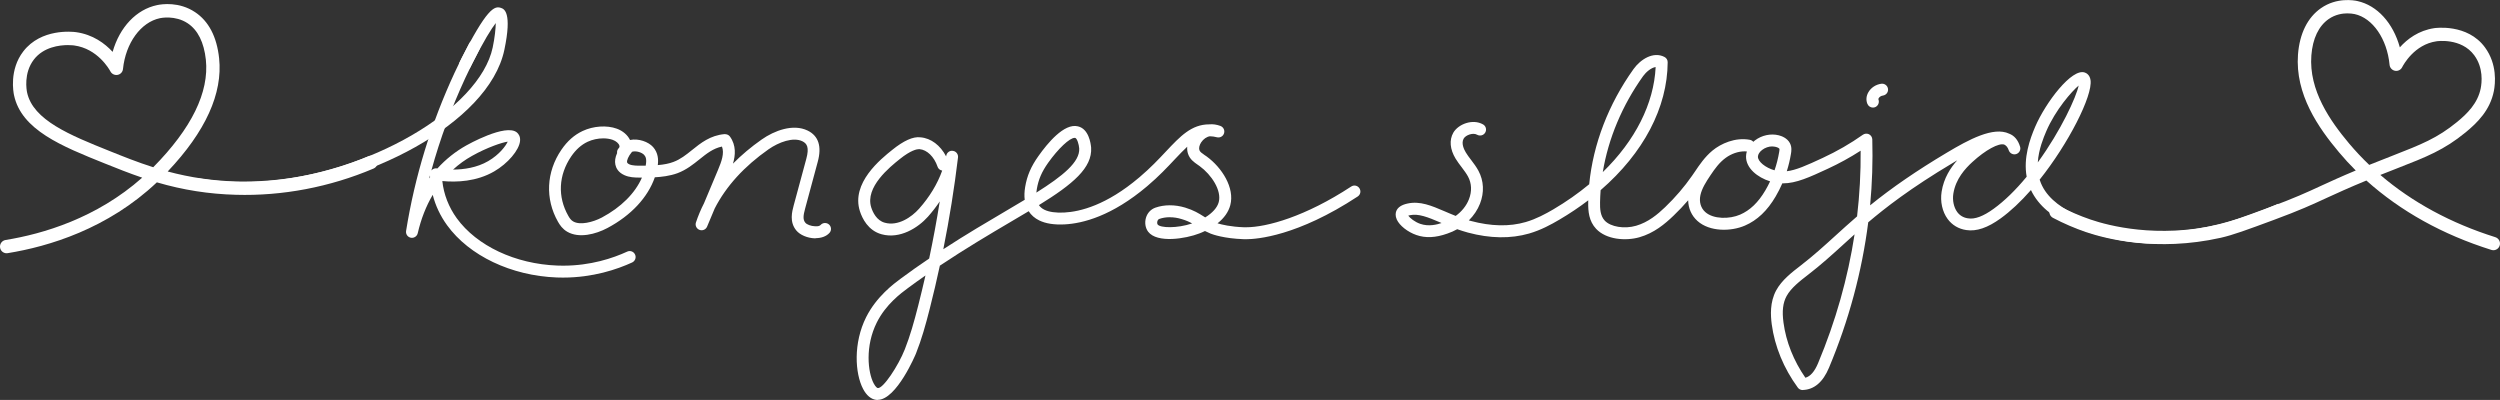
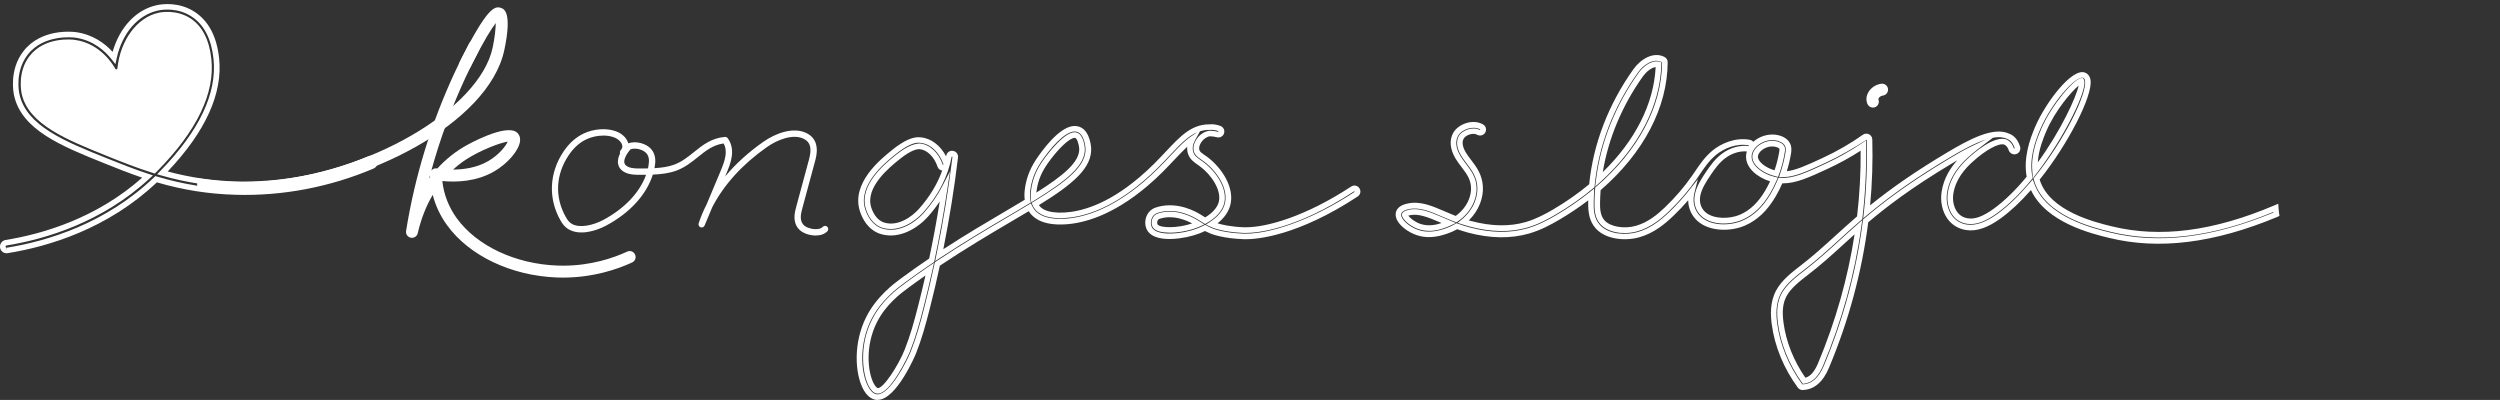
<svg xmlns="http://www.w3.org/2000/svg" id="Layer_1" data-name="Layer 1" viewBox="0 0 658.79 105.39">
  <rect x="0" y="0" width="658.79" height="105.39" fill="#333333" stroke="none" />
  <defs>
    <style>
      .cls-1 {
        fill: #fff;
      }
    </style>
  </defs>
  <g>
    <g>
      <path class="cls-1" d="M148.36,72.41c-.52,0-1.06,0-1.6-.03-11.78-.44-22.65-5.6-28.35-13.46-2.09-2.88-3.46-6.12-4.05-9.51-2.27,3.39-3.96,7.38-5,11.88-.1.44-.55.71-.97.63-.44-.09-.74-.51-.66-.95,2.28-14.24,6.55-28.2,12.71-41.47,1.22-2.61,2.5-5.2,3.82-7.7.22-.41.72-.56,1.13-.35.41.22.56.72.35,1.13-1.31,2.47-2.58,5.04-3.78,7.62-4.64,10.02-8.2,20.42-10.64,31.05.82-1.53,1.75-2.97,2.77-4.31-.02-.33-.03-.67-.04-1,0-.25.1-.48.29-.64.19-.16.43-.23.67-.2.16.02.34.05.52.07,2.2-2.48,4.77-4.56,7.68-6.2.1-.06,10.12-5.58,12.53-3.49.3.26.64.75.56,1.59-.21,2.16-3.1,5.5-6.44,7.45-4.68,2.72-10.09,2.78-13.64,2.42-.14.17-.29.35-.43.52.34,3.74,1.69,7.34,3.98,10.48,5.41,7.45,15.78,12.35,27.06,12.77,8.05.31,14.67-1.87,18.74-3.74.42-.2.91-.01,1.1.41.2.42.01.91-.41,1.11-3.97,1.83-10.2,3.93-17.91,3.93ZM117.62,45.37c3.1.18,7.59-.08,11.39-2.29,4.01-2.33,5.89-5.75,5.61-6.36-.77-.54-6.05,1.15-10.6,3.71-2.38,1.34-4.52,3-6.4,4.94Z" />
      <path class="cls-1" d="M148.36,73.15c-.53,0-1.07-.01-1.62-.03-12.01-.45-23.09-5.72-28.92-13.76-1.79-2.47-3.06-5.16-3.79-8.02-1.76,2.99-3.09,6.39-3.95,10.12-.18.8-.99,1.34-1.81,1.19-.85-.17-1.39-.95-1.26-1.79,2.29-14.31,6.58-28.34,12.77-41.67,1.21-2.61,2.5-5.21,3.84-7.73.38-.75,1.33-1.06,2.11-.66.78.41,1.07,1.37.66,2.13-1.32,2.51-2.59,5.06-3.76,7.58-3.65,7.88-6.66,16.08-8.96,24.42.06-.07.13-.14.2-.2.34-.29.83-.43,1.25-.36l.14.02c2.2-2.42,4.76-4.46,7.61-6.06.09-.05,10.45-5.92,13.37-3.4.43.38.92,1.07.8,2.23-.23,2.4-3.21,5.92-6.8,8-4.63,2.7-9.93,2.91-13.68,2.55.37,3.49,1.69,6.88,3.81,9.81,5.28,7.27,15.43,12.05,26.49,12.46.52.02,1.03.03,1.54.03,7.26,0,13.13-1.98,16.87-3.7.38-.18.81-.2,1.19-.06.4.14.71.44.89.83.37.77.02,1.71-.76,2.08-3.96,1.82-10.33,3.99-18.22,3.99ZM114.78,47.48l.31,1.81c.57,3.31,1.89,6.41,3.92,9.21,5.57,7.68,16.22,12.72,27.78,13.15,8.28.27,15.09-1.96,19.17-3.83v-.19c-4.23,1.92-10.92,4.18-19.16,3.82-11.5-.42-22.09-5.43-27.63-13.07-2.34-3.23-3.76-6.98-4.11-10.84l-.03-.3.87-1.07.39.04c3.56.36,8.74.28,13.2-2.32,3.43-2,5.91-5.17,6.08-6.87.04-.44-.06-.75-.31-.97-1.46-1.29-8.45,1.75-11.68,3.57-2.83,1.59-5.35,3.63-7.5,6.05l-.26.29-.78-.1h0s-.23.01-.23.01c-.03.4-.01.71,0,1.03v.26s-.15.24-.15.24c-.98,1.27-1.88,2.69-2.7,4.21l-2.57,4.77,1.2-5.28c2.45-10.69,6.04-21.18,10.69-31.19,1.18-2.54,2.46-5.12,3.79-7.65l-.17-.1c-1.32,2.5-2.6,5.08-3.8,7.67-6.13,13.21-10.38,27.1-12.65,41.28l.2.03c1.05-4.55,2.77-8.63,5.11-12.12l1.02-1.53ZM113.31,46.22c-.07.27-.14.53-.21.8.07-.1.15-.21.23-.31-.01-.17-.02-.33-.02-.49ZM119.21,46.15c-.57,0-1.12-.02-1.62-.05l-1.6-.09,1.11-1.15c1.94-2,4.15-3.71,6.57-5.07,3.31-1.85,9.93-4.64,11.39-3.67l.16.11.09.19c.54,1.21-1.89,4.96-5.92,7.3-3.33,1.93-7.15,2.43-10.18,2.43ZM133.78,37.33c-1.41.18-5.45,1.53-9.39,3.75-1.8,1-3.48,2.21-5,3.61,2.8-.02,6.27-.49,9.27-2.24,2.98-1.73,4.65-4.06,5.13-5.12Z" />
    </g>
    <g>
      <path class="cls-1" d="M214.94,62.06c-.06,0-.11,0-.17,0-1.77-.04-3.53-.77-4.38-1.81-1.61-1.94-.96-4.34-.53-5.92l3.32-12.28c.81-2.97.39-4.62-1.4-5.48-2.86-1.4-7,.3-9.66,2.17-6.48,4.54-11.38,9.95-14.42,15.85l-2.03,4.84c-.17.42-.64.62-1.06.46-.42-.16-.64-.62-.5-1.04.56-1.69,1.25-3.34,2.08-4.96l3.7-8.82c1.1-2.63,1.99-5.16.79-7.27-2.78.38-4.72,1.94-6.77,3.59-1.66,1.33-3.37,2.71-5.61,3.55-1.96.73-4.14.98-6.27,1.07-1.67,5.29-6.05,10.1-12.29,13.43-2.93,1.56-7.07,2.64-9.89.99-1.08-.63-1.7-1.54-2.16-2.36-3.29-5.78-2.97-12.59.86-18.21,1.49-2.18,3.22-3.71,5.29-4.69,2.67-1.25,5.98-1.48,8.45-.58,1.67.6,2.91,1.82,3.27,3.19,2.09-.78,4.8.11,5.99,1.45,1.38,1.56,1.21,3.48.97,4.8-.02.09-.04.19-.06.28,1.82-.1,3.65-.34,5.24-.94,1.99-.74,3.53-1.98,5.15-3.28,2.26-1.82,4.61-3.71,8.17-4.01.27-.03.57.11.75.34,2.24,3.12.68,6.83-.35,9.28l-.34.81c2.76-3.31,6.14-6.39,10.07-9.14,3.18-2.23,7.83-4.01,11.35-2.31,3.8,1.84,2.66,6.04,2.28,7.42l-3.32,12.28c-.47,1.72-.77,3.24.21,4.42.55.66,1.87,1.17,3.14,1.2.97.04,1.63-.2,2-.59.31-.34.84-.36,1.18-.05.34.31.36.84.05,1.18-.67.74-1.77,1.14-3.11,1.14ZM158.98,35.73c-1.49,0-3.08.33-4.43.97-1.8.84-3.31,2.19-4.63,4.11-3.51,5.16-3.8,11.15-.79,16.44.43.75.86,1.33,1.55,1.74,2.09,1.22,5.66.36,8.27-1.02,5.63-3,9.64-7.25,11.3-11.91-.55,0-1.09.01-1.63.01-1.41,0-2.67-.07-3.77-.57-1.36-.62-1.82-1.56-1.96-2.25-.2-.95.08-1.94.51-2.82-.11-.29-.05-.63.18-.87.36-.38.49-.82.38-1.3-.2-.85-1.08-1.68-2.24-2.1-.81-.29-1.76-.44-2.74-.44ZM166.14,39.36c-1.17,1.35-1.79,2.7-1.61,3.55.09.45.43.8,1.02,1.07.95.43,2.32.43,3.42.42.58,0,1.18,0,1.78-.02.05-.21.09-.43.13-.64.29-1.58.12-2.6-.58-3.39-.79-.89-2.77-1.51-4.17-.99Z" />
-       <path class="cls-1" d="M214.94,62.8h-.24c-1.9-.05-3.89-.88-4.87-2.08-1.85-2.24-1.11-4.96-.68-6.58l3.32-12.27c.83-3.04.19-4.04-1.02-4.64-2.42-1.18-6.21.22-8.92,2.11-6.4,4.48-11.18,9.72-14.19,15.59l-2.01,4.79c-.33.78-1.2,1.16-2.01.85-.77-.29-1.19-1.14-.93-1.94.58-1.73,1.29-3.44,2.13-5.07l3.68-8.77c.95-2.25,1.73-4.41,1.05-6.17-2.32.48-4.06,1.87-5.89,3.34-1.72,1.38-3.48,2.79-5.81,3.67-2.06.76-4.32,1-5.99,1.09-1.85,5.32-6.26,10.05-12.48,13.36-3.1,1.65-7.5,2.79-10.6.99-1.26-.73-1.96-1.79-2.44-2.63-3.43-6.03-3.1-13.12.9-18.98,1.57-2.3,3.4-3.91,5.59-4.94,2.83-1.33,6.37-1.57,9.01-.61,1.59.57,2.87,1.69,3.48,2.98,2.27-.47,4.87.49,6.08,1.86,1.36,1.54,1.42,3.35,1.24,4.76,1.67-.14,2.99-.41,4.1-.83,1.87-.69,3.35-1.88,4.92-3.14,2.27-1.83,4.81-3.88,8.59-4.2.6.02,1.08.2,1.4.64,1.68,2.33,1.45,4.94.8,7.14,2.24-2.27,4.77-4.4,7.57-6.36,3.35-2.35,8.27-4.2,12.09-2.36,2.9,1.41,3.79,4.19,2.67,8.27l-3.31,12.27c-.5,1.84-.64,2.93.06,3.76.36.44,1.43.9,2.59.93.73.05,1.21-.1,1.44-.36.57-.63,1.57-.67,2.21-.1.31.29.49.67.51,1.09s-.13.82-.41,1.12c-.8.89-2.1,1.38-3.65,1.38ZM209.39,35.33c.96,0,1.88.17,2.71.58,2.75,1.34,2.4,4.09,1.8,6.34l-3.32,12.27c-.41,1.53-.98,3.6.39,5.26.71.87,2.29,1.5,3.83,1.54l.14.74v-.73c1.13,0,2.04-.32,2.56-.9l-.15-.13c-.38.41-1.07.83-2.56.83-1.47-.03-2.99-.64-3.68-1.46-1.2-1.46-.85-3.24-.34-5.08l3.31-12.27c.59-2.15,1.03-5.15-1.89-6.57-3.22-1.57-7.6.13-10.61,2.24-3.86,2.71-7.2,5.74-9.93,9.01l-3.15,3.78,2.25-5.34c1.03-2.44,2.43-5.78.43-8.57-3.43.24-5.68,2.05-7.85,3.81-1.7,1.36-3.26,2.62-5.35,3.4-1.46.55-3.19.85-5.46.99l-.99.06.29-1.2c.23-1.26.35-2.87-.8-4.17-1-1.14-3.37-1.93-5.18-1.26l-.76.28-.21-.78c-.3-1.14-1.38-2.17-2.82-2.69-2.28-.82-5.39-.61-7.89.56-1.95.91-3.59,2.36-5,4.43-3.67,5.38-3.98,11.9-.83,17.43.41.72.95,1.54,1.89,2.08,2.58,1.51,6.55.4,9.18-1.01,6.07-3.23,10.31-7.85,11.93-13l.15-.49.51-.02c1.6-.07,3.97-.25,6.05-1.02,2.12-.8,3.78-2.13,5.38-3.42,2.16-1.73,4.17-3.35,7.15-3.76l.49-.07.25.44c1.37,2.4.38,5.23-.75,7.92l-3.71,8.82c-.83,1.62-1.51,3.25-2.07,4.91l.19.07,2.04-4.84c3.14-6.12,8.08-11.54,14.68-16.17,2.08-1.46,5.03-2.81,7.69-2.81ZM153.2,60.31c-1.05,0-2.05-.2-2.89-.69-.89-.51-1.4-1.27-1.81-2.01-3.16-5.53-2.86-11.81.81-17.22,1.39-2.04,3-3.47,4.92-4.37,2.4-1.11,5.56-1.34,7.74-.55,1.41.52,2.45,1.52,2.71,2.62.16.73-.04,1.43-.57,1.98l.11.3-.15.38c-.44.9-.59,1.68-.45,2.35.16.75.68,1.33,1.54,1.72.93.42,2.01.51,3.47.51l2.64-.02-.32.99c-1.74,4.87-5.88,9.24-11.65,12.31-1.72.91-4.02,1.7-6.1,1.7ZM158.98,36.46c-1.42,0-2.88.32-4.13.9-1.67.79-3.09,2.05-4.33,3.86-3.35,4.93-3.63,10.64-.76,15.67.37.65.72,1.14,1.28,1.46,1.82,1.07,5.2.21,7.56-1.03,5.05-2.69,8.76-6.39,10.56-10.52h-.55c-1.35,0-2.79-.05-4.07-.64-1.64-.73-2.2-1.9-2.38-2.76-.2-.92-.04-1.95.45-3.05-.06-.46.09-.95.42-1.29.2-.21.26-.39.2-.64-.14-.6-.85-1.23-1.78-1.57-.71-.25-1.57-.39-2.49-.39ZM168.47,45.14c-1,0-2.27-.06-3.22-.49-.81-.37-1.29-.91-1.43-1.59-.23-1.1.41-2.63,1.77-4.19l.13-.14.18-.06c1.74-.66,4.02.11,4.97,1.2.85.96,1.08,2.2.75,4-.05.23-.09.45-.14.68l-.13.56-2.36.03c-.15,0-.33,0-.51,0ZM166.56,39.99c-1.04,1.24-1.41,2.3-1.31,2.77.02.07.06.3.6.55.83.37,2.18.36,3.12.35h1.19s0-.05,0-.06c.31-1.68-.01-2.32-.41-2.77-.58-.65-2.09-1.16-3.19-.84Z" />
    </g>
    <g>
-       <path class="cls-1" d="M231.27,104.66c-.1,0-.21,0-.31-.02-1.09-.14-2.07-1-2.86-2.48-2.09-3.94-2.51-11.69.82-18.29,2.65-5.25,7.04-8.51,8.92-9.9,2.59-1.92,5.15-3.71,7.67-5.41,1.35-6.36,2.5-12.76,3.44-19.14-1.29,2.51-2.96,4.92-4.96,7.18-2.49,2.8-6.98,5.63-11.46,4.42-3.26-.88-4.68-3.88-5.23-5.59-2.24-6.94,5.41-13.06,8.29-15.37,2.75-2.2,5.16-3.31,6.9-3.14,2.98.25,5.6,2.64,6.84,6.24.15.44-.08.91-.52,1.06-.42.15-.91-.08-1.06-.52-1-2.92-3.12-4.93-5.4-5.12-.62-.05-2.39.12-5.72,2.78-2.63,2.11-9.62,7.71-7.74,13.55.45,1.39,1.58,3.82,4.08,4.5,3.73,1,7.61-1.48,9.78-3.92,3.87-4.35,6.4-9.31,7.32-14.34.08-.44.46-.75.94-.67.45.07.76.48.7.92-1.03,8.6-2.44,17.25-4.22,25.84,6.4-4.22,12.41-7.77,17.58-10.81,2.02-1.19,3.95-2.32,5.74-3.41-.19-1-.2-2.18.04-3.6.48-2.86,1.49-5.23,3.39-7.9,1.79-2.52,6.3-8.33,9.64-7.51,2.61.62,2.89,4.78,2.91,4.96.33,5.14-5.13,9.39-14.01,14.81.41.94,1.12,1.66,2.13,2.15,1.31.65,3.24.92,5.53.81,4.42-.23,11.5-2.04,20.14-9.35l.16-.14c2.9-2.45,5.12-4.81,7.07-6.88,3.75-3.98,6.46-6.87,10.83-6.87.04,0,.08,0,.12,0,.83-.09,1.71.04,2.59.38.41.16.64.61.5,1.04-.14.42-.57.66-1.01.55-.65-.18-1.32-.28-2-.29-1.14.14-2.23.87-2.94,1.96-.59.91-.79,1.9-.55,2.65.23.7.85,1.13,1.64,1.67l.54.38c3.82,2.77,7.09,7.81,5.95,12.07-.61,2.28-2.36,3.97-4.19,5.16.2.09.41.19.64.28.03.01,2.83,1.12,7.88,1.29.17,0,.35,0,.53,0,5.7,0,15.89-2.83,28.11-10.86.39-.25.91-.15,1.16.24.25.38.15.9-.24,1.16-12.53,8.23-23.1,11.13-29.05,11.13-.2,0-.38,0-.57,0-5.37-.18-8.33-1.37-8.46-1.42-.67-.27-1.24-.55-1.75-.83-.64.32-1.24.58-1.76.78-3.93,1.52-10.69,2.32-12.63-.22-.6-.79-.78-1.95-.46-3.03.31-1.04,1.05-1.83,2.01-2.17,2.21-.78,4.83-.77,7.37,0,2.23.68,3.49,1.48,4.7,2.25.26.17.52.33.8.5,2.3-1.31,3.82-2.95,4.28-4.68.94-3.5-2.04-7.91-5.31-10.29l-.51-.35c-.92-.64-1.87-1.3-2.28-2.53-.37-1.14-.18-2.47.51-3.72-1.66,1.11-3.27,2.83-5.25,4.93-1.98,2.11-4.23,4.5-7.21,7.01-9.15,7.75-16.61,9.63-21.29,9.88-2.63.15-4.76-.19-6.35-.98-1.04-.51-2.14-1.37-2.83-2.78-1.7,1.02-3.52,2.09-5.43,3.22-5.52,3.25-12.02,7.08-18.92,11.7-.83,3.88-1.73,7.74-2.71,11.59-1.12,4.41-2.17,8.1-3.62,11.77-.05.12-5.05,11.73-9.41,11.73ZM245,70.92c-2.03,1.39-4.09,2.85-6.17,4.39-1.93,1.43-5.95,4.4-8.42,9.3-3.27,6.48-2.46,13.7-.84,16.76.51.95,1.09,1.54,1.6,1.6,2.25.37,6.61-7.27,7.95-10.66,1.42-3.59,2.44-7.23,3.55-11.57.83-3.26,1.6-6.53,2.33-9.82ZM308.27,56.5c-1.06,0-2.08.16-3.01.49-.63.22-.88.77-.97,1.08-.17.56-.09,1.17.19,1.54,1.09,1.44,6.59,1.27,10.69-.32.22-.09.44-.17.65-.26-1.15-.72-2.25-1.41-4.23-2.01-1.11-.34-2.24-.51-3.32-.51ZM283.19,35.6c-1.86,0-5.18,3.48-7.59,6.88-1.77,2.49-2.67,4.58-3.11,7.22-.15.88-.19,1.67-.13,2.38,7.89-4.86,13.02-8.84,12.75-13-.04-.66-.44-3.16-1.63-3.44-.09-.02-.19-.03-.3-.03Z" />
      <path class="cls-1" d="M231.27,105.39c-.13,0-.27,0-.4-.02-1.34-.18-2.52-1.16-3.42-2.86-2.17-4.1-2.63-12.14.81-18.97,2.73-5.4,7.22-8.73,9.14-10.15,2.4-1.78,4.91-3.55,7.45-5.26,1.05-4.96,1.99-10.01,2.79-15.05-.92,1.38-1.96,2.72-3.1,4.01-2.63,2.95-7.39,5.96-12.2,4.65-3.6-.97-5.14-4.22-5.74-6.08-2.39-7.43,5.54-13.78,8.53-16.17,2.93-2.36,5.46-3.57,7.44-3.3,2.76.22,5.24,2.11,6.75,5.03.01-.06.02-.13.03-.2.15-.85.99-1.43,1.78-1.26.83.11,1.43.9,1.32,1.74-.95,7.96-2.25,16.08-3.87,24.17,6.05-3.94,11.83-7.33,16.13-9.86l.91-.54c1.53-.9,3.01-1.77,4.41-2.62-.13-1.01-.09-2.13.11-3.34.49-2.98,1.54-5.43,3.52-8.21,2.33-3.29,6.76-8.73,10.41-7.8,2.83.67,3.36,4.45,3.46,5.59.34,5.32-4.77,9.62-13.76,15.16.35.52.84.92,1.47,1.23,1.19.58,2.98.84,5.18.73,4.3-.22,11.21-2,19.7-9.18l.16-.13c2.87-2.43,5.07-4.76,7-6.82,3.76-3.99,6.7-7.11,11.37-7.11.98-.1,1.97.05,2.97.42.79.31,1.2,1.17.93,1.96-.25.78-1.07,1.23-1.88,1.02-.61-.17-1.23-.25-1.84-.26-.82.11-1.72.72-2.31,1.62-.46.71-.64,1.49-.46,2.02.15.46.65.81,1.34,1.29l.56.38c4.03,2.93,7.46,8.28,6.24,12.86-.48,1.78-1.61,3.39-3.36,4.77,1.07.33,3.48.92,7,1.04h.51c5.49,0,15.65-2.82,27.71-10.73.74-.49,1.7-.28,2.17.45.23.35.31.76.23,1.18-.09.41-.33.76-.68.99-15.9,10.45-26.56,11.26-29.46,11.26-.2,0-.4,0-.59-.01-5.13-.17-8.14-1.24-8.69-1.46-.57-.24-1.07-.46-1.51-.69-.53.26-1.04.47-1.49.64-3.53,1.38-11.11,2.64-13.48-.46-.74-.98-.96-2.39-.57-3.69.38-1.27,1.29-2.23,2.48-2.65,2.33-.82,5.12-.83,7.83-.02,2.31.71,3.61,1.53,4.87,2.32l.43.27c1.92-1.18,3.18-2.59,3.56-4.02.83-3.06-1.91-7.23-5.03-9.5l-.5-.35c-.98-.68-2.08-1.44-2.56-2.9-.2-.59-.26-1.22-.21-1.86-.98.9-2.02,2-3.21,3.25-1.96,2.09-4.29,4.58-7.36,7.17-9.28,7.85-16.94,9.8-21.72,10.05-2.75.14-4.99-.2-6.72-1.05-1.18-.58-2.11-1.39-2.77-2.42-1.51.91-3.12,1.85-4.78,2.83-5.26,3.1-11.78,6.95-18.63,11.52-.79,3.71-1.69,7.52-2.65,11.31-1.12,4.41-2.16,8.11-3.65,11.86-.03.09-5.08,12.19-10.09,12.19ZM250.33,45.14l-.65,4.39c-.95,6.42-2.12,12.87-3.45,19.19l-.06.29-.25.17c-2.6,1.76-5.18,3.57-7.64,5.39-1.84,1.36-6.13,4.54-8.7,9.63-3.21,6.39-2.82,13.84-.83,17.62.46.88,1.24,1.96,2.31,2.09.06,0,.14.01.21.01,3.16,0,7.56-8.37,8.72-11.26,1.46-3.69,2.49-7.34,3.59-11.69.99-3.88,1.89-7.77,2.7-11.56l.06-.29.25-.17c6.98-4.67,13.61-8.58,18.95-11.73,1.91-1.12,3.72-2.19,5.42-3.22l.69-.41.35.72c.52,1.07,1.35,1.89,2.49,2.44,1.5.73,3.51,1.02,5.99.9,4.56-.24,11.88-2.11,20.85-9.7,3-2.54,5.3-4.99,7.15-6.96,2.09-2.21,3.68-3.89,5.38-5.04l1.67-1.12c-2.47,1.02-4.56,3.23-7.17,6-2,2.13-4.22,4.49-7.15,6.97l-.16.13c-8.8,7.45-16.05,9.29-20.57,9.53-2.46.13-4.48-.18-5.9-.88-1.16-.57-2-1.42-2.48-2.52l-.26-.59.55-.33c8.88-5.43,13.96-9.48,13.66-14.14-.03-.4-.38-3.83-2.35-4.29-2-.49-5.3,2.2-8.86,7.22-1.83,2.59-2.81,4.86-3.26,7.6-.21,1.25-.22,2.38-.03,3.34l.09.5-.44.27c-1.53.92-3.15,1.88-4.84,2.88l-.91.53c-4.64,2.73-10.99,6.47-17.55,10.79l-1.48.98.36-1.74c1.78-8.62,3.19-17.29,4.21-25.78l-.92-.17.72.13c-.94,5.15-3.52,10.24-7.49,14.69-2.32,2.59-6.46,5.23-10.52,4.15-2.85-.77-4.1-3.45-4.59-4.99-2.04-6.34,5.24-12.16,7.98-14.35,3.4-2.73,5.42-2.94,6.23-2.95,2.58.22,4.95,2.42,6.05,5.62l.36-.12h0l-.17.06c-1.14-3.32-3.52-5.53-6.21-5.74-1.53-.23-3.8.91-6.38,2.98-2.77,2.21-10.13,8.11-8.04,14.57.51,1.57,1.8,4.32,4.72,5.11,4.17,1.14,8.38-1.56,10.72-4.2,1.96-2.21,3.6-4.57,4.86-7.03l2.03-3.94ZM317.55,59.23l.34.19c.49.27,1.03.53,1.68.8.5.2,3.3,1.19,8.2,1.35h.54c5.74.01,16.28-2.88,28.65-11l-.52-.78.4.61c-15.51,10.19-25.74,10.98-28.51,10.98-.19,0-.38,0-.56,0-5.14-.18-8.01-1.3-8.13-1.35-.22-.09-.44-.19-.65-.28l-1.22-.56,1.1-.73c2.09-1.37,3.4-2.96,3.88-4.74,1.06-3.94-2.05-8.66-5.67-11.29l-.53-.37c-.84-.58-1.61-1.12-1.92-2.05-.32-.97-.09-2.17.64-3.28.82-1.27,2.11-2.12,3.47-2.28.83,0,1.57.11,2.28.31l.33-.88-.26.69c-.79-.3-1.53-.39-2.26-.34h-.2c-.86,0-1.65.13-2.41.37l-1.31,2.35c-.6,1.06-.77,2.2-.46,3.13.32.99,1.13,1.55,1.99,2.15l.52.37c3.57,2.59,6.64,7.23,5.61,11.08-.52,1.93-2.12,3.7-4.63,5.13l-.38.22-1.17-.73c-1.19-.75-2.4-1.51-4.53-2.17-2.4-.72-4.87-.72-6.91,0-.75.26-1.31.87-1.55,1.69-.26.85-.13,1.77.33,2.37,1.5,1.99,7.57,1.63,11.78-.01.5-.2,1.08-.44,1.69-.75l.34-.18ZM242.18,39.3c-.54,0-2.13.25-5.09,2.63-2.52,2.02-9.23,7.38-7.5,12.75.4,1.24,1.4,3.43,3.57,4.01,3.44.97,7.02-1.42,9.04-3.7,2.76-3.1,4.83-6.52,6.08-10.03-.15-.03-.29-.07-.42-.14-.38-.18-.67-.5-.8-.9-.91-2.64-2.78-4.46-4.77-4.62-.03,0-.06,0-.1,0ZM231.32,103.73c-.09,0-.18,0-.27-.02-.95-.13-1.68-1.15-2.12-1.99-1.7-3.2-2.56-10.72.83-17.44,2.55-5.06,6.67-8.1,8.64-9.56,1.96-1.45,4.04-2.94,6.19-4.41l1.53-1.04-.4,1.81c-.7,3.18-1.46,6.4-2.34,9.85-1.11,4.38-2.15,8.04-3.58,11.66-.59,1.5-5.16,11.14-8.49,11.14ZM243.88,72.59c-1.59,1.11-3.13,2.21-4.61,3.31-1.88,1.39-5.81,4.29-8.2,9.04-3.15,6.25-2.39,13.17-.84,16.09.5.95.94,1.21,1.04,1.22,1.39.32,5.47-5.89,7.17-10.21,1.4-3.55,2.42-7.16,3.52-11.49.7-2.77,1.33-5.39,1.92-7.97ZM308.24,61.31c-2.01,0-3.68-.38-4.35-1.26-.42-.54-.55-1.4-.31-2.19.25-.77.75-1.32,1.43-1.56,2-.71,4.46-.71,6.79.02,2.08.63,3.26,1.37,4.4,2.09l1.16.73-1.26.56c-.22.1-.44.18-.67.28-2.17.84-4.91,1.34-7.2,1.34ZM308.27,57.24c-1,0-1.93.15-2.77.45-.24.08-.41.29-.51.6-.1.35-.05.72.07.87.68.91,5.05,1.07,9.09-.28-.74-.41-1.59-.8-2.78-1.15-1.03-.32-2.07-.48-3.1-.48ZM271.74,53.32l-.1-1.18c-.07-.76-.02-1.62.14-2.56.46-2.77,1.4-4.95,3.23-7.52.9-1.27,5.84-7.92,8.66-7.14,1.91.45,2.17,3.95,2.19,4.1.29,4.49-4.8,8.57-13.1,13.68l-1.01.62ZM283.19,36.33c-1.33,0-4.33,2.83-6.99,6.57-1.69,2.39-2.55,4.39-2.98,6.91-.05.33-.09.64-.12.94,6.99-4.39,11.51-8.08,11.29-11.64-.07-1.03-.55-2.65-1.06-2.77l-.13-.02Z" />
    </g>
    <g>
-       <path class="cls-1" d="M599.71,54.79c-13.14,5.58-28.03,9.33-43.38,5.58-4.57-1.11-16.72-4.07-19.49-12.64-.06-.18-.11-.36-.16-.54,8.03-9.95,14.03-22.32,13.49-25.98-.14-.96-.7-1.29-1.02-1.4-2.72-.95-9.33,7.3-12.16,13.9-1.43,3.34-3.13,8.19-2.13,13.06-2.79,3.41-5.85,6.52-9.05,8.84-2.88,2.09-5.28,2.96-7.33,2.65-1.39-.2-2.5-.86-3.3-1.95-1.02-1.38-1.46-3.45-1.15-5.4.65-4.13,3.28-6.96,5.21-8.73,3.05-2.8,7.11-5.48,9.26-4.73.73.36,1.23,1,1.54,1.93.15.43.62.67,1.05.53.44-.14.68-.6.54-1.04-.47-1.51-1.3-2.51-2.48-2.96-3.8-1.8-10.13,1.62-15.76,4.97-9.81,5.85-16.35,10.68-21.48,14.93.67-6.31.92-12.67.74-19.05,0-.31-.19-.58-.46-.72-.28-.13-.61-.11-.85.06-3.33,2.35-6.93,4.42-10.71,6.17-4.99,2.32-7.99,3.63-10.78,3.63h-.04c.63-1.78,1.1-3.63,1.41-5.53.12-.72.21-1.55-.21-2.33-.57-1.07-1.8-1.53-2.48-1.7-1.87-.48-4.02,0-5.63,1.22-1.29.98-2.04,2.31-2.06,3.64-.05,2.94,3.37,5.32,6.63,6.08-.48,1.11-1.03,2.2-1.65,3.25-1.94,3.3-4.22,5.49-6.99,6.68-3.01,1.3-7.55,1.35-9.95-.82-1.38-1.24-1.94-3.11-1.51-5.12.4-1.92,1.53-3.71,2.76-5.53,1.19-1.77,2.41-3.47,4.16-4.75,1.92-1.41,4.32-2.07,6.41-1.8.45.06.86-.25.93-.7.07-.45-.23-.87-.67-.95-3.6-.67-7.15.94-9.26,2.69-1.91,1.59-3.21,3.52-4.47,5.38l-.77,1.13c-2.04,2.93-4.45,5.74-7.17,8.35-2.07,1.98-4.63,4.13-7.97,5.09-3.38.97-7.25.3-9-1.56-1.38-1.47-1.47-3.53-1.44-5.35.02-1.18.08-2.36.17-3.54,11.15-9.56,17.57-21.47,17.65-33.35,0-.32-.18-.61-.46-.75-2.56-1.29-5.55.64-7.22,3-6.62,9.28-10.58,19.67-11.57,30.28-2.94,2.47-6.21,4.78-9.78,6.88-2.09,1.23-4.6,2.6-7.44,3.42-4.41,1.28-9.39,1.19-14.91-.3-.6-.16-1.19-.34-1.75-.52,1.67-1.36,2.97-3.08,3.72-4.99,1.09-2.75.96-5.6-.36-8.05-.52-.97-1.19-1.86-1.84-2.72-.52-.68-1.04-1.37-1.47-2.09-.59-.98-1.46-2.85-.58-4.4.71-1.25,3.1-2.11,4.56-1.28.39.22.91.08,1.14-.32.22-.4.08-.91-.32-1.14-2.33-1.31-5.71-.05-6.83,1.91-.97,1.7-.76,3.86.6,6.09.47.78,1.03,1.52,1.57,2.23.64.85,1.25,1.65,1.71,2.5,1.08,2.01,1.18,4.37.27,6.65-.77,1.94-2.19,3.65-4.07,4.93-1.16-.44-2.24-.91-3.25-1.34-3.38-1.45-6.29-2.72-9.41-2.03-1.32.29-2.13.81-2.42,1.54-.14.34-.23.91.11,1.66.65,1.41,2.63,2.96,4.72,3.69,2.22.78,4.76.67,7.71-.38.97-.33,1.89-.75,2.75-1.26.97.35,2,.68,3.1.98,5.72,1.54,11.01,1.63,15.71.26,3.01-.87,5.64-2.3,7.82-3.58,3.15-1.86,6.08-3.87,8.76-6.02-.04.68-.06,1.36-.07,2.05-.04,2.3.17,4.68,1.89,6.51,2.47,2.63,7.24,3.01,10.68,2.02,3.69-1.06,6.45-3.37,8.66-5.49,1.97-1.89,3.79-3.89,5.43-5.97-.05.2-.1.41-.15.61-.54,2.58.22,5.09,2.03,6.71,3.01,2.71,8.29,2.59,11.73,1.1,3.1-1.34,5.64-3.75,7.76-7.37.73-1.24,1.37-2.52,1.92-3.84,3.55.22,7.12-1.43,12.15-3.76,3.38-1.57,6.63-3.4,9.68-5.44.11,6.37-.21,12.72-.96,19.03-2.15,1.85-4.07,3.59-5.91,5.26-2.98,2.71-5.79,5.26-9.14,7.85-2.31,1.78-4.92,3.79-6.32,6.39-1.58,2.94-1.37,6.23-1.08,8.45.76,5.73,3.1,11.39,6.74,16.38.16.21.41.34.67.34h.03c2.69-.08,4.79-1.91,6.26-5.42,5.25-12.52,8.7-25.38,10.32-38.41,5.28-4.49,12.02-9.6,22.61-15.91,1.59-.95,3.95-2.35,6.37-3.47-.95.72-1.82,1.47-2.52,2.11-2.1,1.94-4.99,5.05-5.72,9.7-.38,2.4.17,4.89,1.46,6.65,1.06,1.44,2.58,2.35,4.41,2.62,2.51.37,5.31-.6,8.55-2.95,2.96-2.15,5.89-5.03,8.62-8.24,3.32,9.08,15.78,12.12,20.51,13.27,15.45,3.77,30.74,0,43.95-5.51-.07-.57-.14-1.13-.18-1.7ZM432.39,19.62c.85-1.18,2.55-2.71,4.13-2.71.18,0,.35.02.52.06-.26,10.73-5.94,21.47-15.72,30.34,1.22-9.7,4.99-19.17,11.07-27.69ZM380.45,59.34c-.9.32-3.65,1.31-6.45.33-1.81-.63-3.36-1.95-3.75-2.81-.09-.2-.09-.31-.08-.35,0,0,.2-.3,1.22-.52.48-.1.95-.15,1.42-.15,2.13,0,4.32.94,6.97,2.08.65.28,1.33.57,2.04.87-.44.21-.91.39-1.38.55ZM469.58,40.12c-.32,1.94-.81,3.82-1.48,5.62-.07-.01-.14-.03-.21-.05-2.61-.6-5.41-2.46-5.38-4.44.01-.82.52-1.67,1.41-2.34.91-.69,2.03-1.07,3.11-1.07.37,0,.74.04,1.09.13.69.18,1.23.51,1.43.87.17.32.11.78.03,1.27ZM479.77,95.99c-1.13,2.68-2.55,4.12-4.35,4.36-3.33-4.67-5.46-9.93-6.17-15.23-.43-3.21-.15-5.51.89-7.44,1.23-2.28,3.7-4.18,5.87-5.86,3.41-2.63,6.24-5.21,9.24-7.94,1.42-1.29,2.88-2.62,4.47-4.01-1.69,12.25-5.02,24.33-9.96,36.12ZM538.53,34.37c2.98-6.93,8.87-13.04,9.95-13.07.88,1.56-4.38,13.51-12.19,23.68-.39-4.49,1.46-8.79,2.24-10.61Z" />
      <path class="cls-1" d="M475.07,102.79c-.55,0-1.02-.24-1.31-.64-3.72-5.08-6.1-10.86-6.88-16.71-.3-2.32-.52-5.77,1.16-8.9,1.47-2.73,4.15-4.78,6.51-6.6,3.33-2.57,6.12-5.11,9.07-7.79,1.82-1.66,3.68-3.34,5.75-5.13.67-5.71.99-11.53.94-17.31-2.75,1.78-5.66,3.37-8.66,4.76-4.79,2.22-8.32,3.85-11.82,3.85h-.16c-.52,1.19-1.11,2.35-1.76,3.46-2.2,3.75-4.85,6.27-8.1,7.67-3.65,1.58-9.27,1.68-12.51-1.23-1.54-1.38-2.4-3.32-2.44-5.44-1.22,1.41-2.51,2.77-3.87,4.07-2.28,2.19-5.13,4.57-8.97,5.67-3.65,1.04-8.75.63-11.42-2.22-1.9-2.04-2.12-4.59-2.08-7.03,0-.16,0-.32.01-.48-2.39,1.82-4.94,3.53-7.6,5.09-2.2,1.3-4.86,2.75-7.99,3.66-4.84,1.39-10.26,1.32-16.11-.25-.95-.26-1.9-.56-2.83-.89-.82.46-1.69.85-2.59,1.15-3.09,1.11-5.78,1.23-8.18.38-2.3-.8-4.42-2.48-5.15-4.07-.44-.98-.32-1.74-.14-2.23.38-.98,1.38-1.65,2.95-1.99,3.32-.73,6.33.56,9.81,2.05.98.42,1.92.83,2.9,1.21,1.62-1.18,2.82-2.69,3.48-4.37.83-2.08.74-4.22-.24-6.02-.42-.78-.99-1.54-1.59-2.34-.62-.81-1.19-1.56-1.68-2.37-1.49-2.47-1.7-4.89-.6-6.83,1.3-2.26,5.09-3.74,7.83-2.19.37.21.63.54.74.94.11.41.06.83-.15,1.2s-.55.63-.96.74c-.41.1-.83.05-1.18-.15-1.07-.63-3.02.08-3.55,1.02-.69,1.21.06,2.81.57,3.65.38.64.84,1.24,1.3,1.85l.13.17c.68.9,1.36,1.8,1.9,2.81,1.42,2.64,1.56,5.71.4,8.67-.63,1.61-1.64,3.12-2.94,4.4.16.05.32.09.48.13,5.35,1.44,10.24,1.55,14.52.3,2.77-.81,5.23-2.15,7.27-3.34,3.41-2.01,6.59-4.24,9.45-6.62,1.05-10.61,5.08-21.1,11.67-30.33,1.86-2.6,5.22-4.72,8.15-3.22.54.27.87.81.86,1.41-.07,11.94-6.35,23.9-17.67,33.7-.08,1.07-.13,2.13-.15,3.2-.03,1.67.05,3.56,1.24,4.83,1.55,1.65,5.18,2.25,8.26,1.35,3.19-.92,5.66-2.99,7.66-4.91,2.67-2.56,5.05-5.34,7.07-8.24l.77-1.12c1.22-1.81,2.61-3.87,4.61-5.53,2.23-1.85,6.01-3.56,9.86-2.85.37.07.69.26.91.53.14-.13.29-.25.44-.37,1.79-1.37,4.18-1.87,6.26-1.35.79.2,2.24.73,2.95,2.07.57,1.06.38,2.19.28,2.79-.25,1.55-.62,3.1-1.1,4.61,2.42-.28,5.18-1.51,9.47-3.51,3.73-1.73,7.3-3.78,10.59-6.11.47-.32,1.07-.37,1.59-.13.53.27.86.79.88,1.36.16,5.79-.03,11.64-.57,17.38,5.85-4.74,12.32-9.17,20.2-13.87,5.78-3.45,12.29-6.98,16.45-5.01,1.35.51,2.33,1.67,2.86,3.41.13.4.09.81-.1,1.19-.19.37-.52.64-.91.77-.8.26-1.69-.18-1.97-.99-.25-.76-.63-1.24-1.18-1.51-1.41-.49-4.92,1.39-8.43,4.61-1.85,1.7-4.37,4.41-4.99,8.31-.28,1.76.11,3.61,1.02,4.85.68.92,1.63,1.49,2.82,1.66,1.81.32,4.06-.54,6.79-2.52,2.83-2.05,5.76-4.89,8.69-8.44-.9-5,.84-9.89,2.24-13.16,2.78-6.45,9.67-15.51,13.08-14.3.38.13,1.31.59,1.51,1.99.61,4.14-5.88,16.82-13.41,26.24.01.05.03.09.05.13,2.64,8.2,14.5,11.08,18.96,12.17,12.78,3.12,26.81,1.3,42.92-5.55l.95-.4.07,1.03c.03.55.1,1.08.17,1.62l.07.55-.51.25c-16.7,6.95-31.23,8.77-44.41,5.54-4.61-1.12-16.54-4.02-20.56-12.6-2.71,3.09-5.39,5.59-7.97,7.46-3.42,2.48-6.39,3.5-9.09,3.08-2.01-.3-3.71-1.31-4.89-2.91-1.41-1.91-2-4.6-1.59-7.19.56-3.59,2.34-6.29,4.11-8.28-.42.25-.81.48-1.15.69-11.28,6.72-17.84,11.88-22.3,15.65-1.65,12.99-5.12,25.88-10.34,38.32-1.59,3.8-3.91,5.77-6.91,5.87h0ZM491.72,36.99l.02,1.35c.11,6.39-.21,12.82-.97,19.13l-.03.29-.22.18c-2.15,1.84-4.06,3.57-5.89,5.25-3.02,2.74-5.82,5.3-9.19,7.89-2.26,1.74-4.8,3.71-6.12,6.16-1.48,2.75-1.28,5.89-1,8,.75,5.62,3.04,11.16,6.61,16.04,2.46-.03,4.34-1.7,5.69-4.92,5.2-12.42,8.66-25.27,10.27-38.22l.03-.28.22-.19c4.5-3.82,11.16-9.09,22.71-15.98,1.58-.94,3.97-2.37,6.45-3.51l3.14-1.45c-2.91.9-6.31,2.76-9.68,4.78-8.44,5.03-15.23,9.75-21.39,14.87l-1.39,1.16.2-1.8c.67-6.25.91-12.63.73-18.94-3.52,2.29-7.17,4.39-10.98,6.16-5.1,2.37-8.14,3.71-11.09,3.71h-1.03l.3-.98c.62-1.77,1.08-3.59,1.38-5.41.11-.65.18-1.29-.13-1.86-.46-.87-1.56-1.22-2.01-1.34-1.66-.43-3.57,0-5,1.1-1.11.85-1.76,1.97-1.77,3.07-.04,2.46,3.05,4.65,6.06,5.35l.85.2-.35.81c-.49,1.14-1.06,2.26-1.69,3.33-2.02,3.44-4.42,5.72-7.33,6.98-3.17,1.38-8,1.51-10.73-.94-1.58-1.42-2.22-3.54-1.74-5.82.42-2.04,1.6-3.9,2.87-5.79,1.23-1.82,2.48-3.57,4.34-4.93,2.06-1.51,4.68-2.27,6.94-1.94l.17-.92-.13.72c-3.39-.61-6.68.9-8.66,2.54-1.84,1.52-3.1,3.4-4.33,5.23l-.77,1.13c-2.08,2.99-4.53,5.83-7.26,8.46-2.13,2.04-4.78,4.26-8.28,5.27-3.69,1.07-7.77.32-9.73-1.76-1.57-1.68-1.67-3.91-1.64-5.86.02-1.2.08-2.39.17-3.59l.03-.3.23-.2c11.14-9.56,17.32-21.21,17.39-32.81-2.23-1.19-4.84.57-6.35,2.68-6.5,9.12-10.45,19.47-11.43,29.93l-.02.3-.24.2c-2.98,2.5-6.3,4.84-9.87,6.95-2.12,1.25-4.68,2.64-7.6,3.49-4.54,1.33-9.7,1.22-15.31-.29-.61-.17-1.2-.35-1.78-.53l-1.29-.41,1.04-.85c1.59-1.3,2.81-2.93,3.5-4.69,1-2.54.89-5.18-.33-7.43-.49-.92-1.14-1.78-1.77-2.61l-.14-.19c-.49-.65-.97-1.3-1.38-1.98-.68-1.12-1.65-3.28-.59-5.15.9-1.55,3.75-2.58,5.55-1.55l.46-.81-.36.64c-1.94-1.08-4.89,0-5.83,1.64-.83,1.45-.61,3.35.59,5.34.44.74.99,1.45,1.51,2.15.71.95,1.31,1.74,1.78,2.62,1.19,2.2,1.3,4.78.31,7.26-.81,2.07-2.31,3.89-4.33,5.27l-.32.21-.36-.13c-1.14-.44-2.2-.89-3.2-1.32-3.36-1.45-6.14-2.65-9.04-2.03-.73.16-1.65.48-1.89,1.09-.12.31-.09.68.1,1.08.56,1.22,2.4,2.63,4.29,3.29,2.09.72,4.43.6,7.22-.38.92-.31,1.8-.72,2.62-1.2l.3-.18.33.12c1,.36,2.03.69,3.04.96,5.58,1.5,10.74,1.59,15.32.26,2.97-.87,5.54-2.26,7.65-3.51,3.07-1.81,5.99-3.81,8.67-5.96l1.27-1.02-.08,1.63c-.03.68-.06,1.35-.07,2.02-.04,2.14.14,4.35,1.69,6.01,2.26,2.41,6.71,2.75,9.94,1.81,3.52-1.02,6.2-3.26,8.35-5.32,1.94-1.86,3.74-3.84,5.35-5.89l2.12-2.7-.98,3.92c-.48,2.31.19,4.56,1.81,6,2.79,2.51,7.72,2.37,10.95.98,2.95-1.28,5.38-3.59,7.42-7.07.7-1.19,1.33-2.46,1.87-3.75l.2-.48.52.03c3.3.27,6.89-1.42,11.77-3.68,3.37-1.56,6.59-3.37,9.61-5.4l1.12-.75ZM535.67,47.29l.43,1.18c3.2,8.72,15.4,11.69,20,12.81,12.75,3.11,26.82,1.4,42.98-5.26l-.02-.17c-16.03,6.66-30.09,8.36-42.92,5.23-4.68-1.14-17.12-4.17-20.01-13.13-.06-.17-.11-.37-.17-.56l-.1-.37.24-.29c8-9.91,13.84-22.01,13.34-25.41-.07-.55-.33-.75-.53-.81-1.86-.64-8.23,6.47-11.25,13.49-1.36,3.16-3.05,7.91-2.09,12.62l.07.34-.22.27c-3.09,3.77-6.17,6.79-9.19,8.97-3.04,2.21-5.59,3.12-7.87,2.78-1.59-.24-2.86-.99-3.79-2.24-1.14-1.54-1.62-3.82-1.29-5.95.68-4.35,3.43-7.32,5.43-9.16,1.55-1.42,6.83-6,10-4.89.99.48,1.63,1.28,2,2.4h0s.2-.06.2-.06c-.4-1.29-1.08-2.13-2.04-2.49-1.03-.49-2.28-.56-3.71-.29l-4.12,3.13c-.8.61-1.62,1.3-2.46,2.07-2.03,1.86-4.8,4.86-5.5,9.27-.34,2.21.15,4.49,1.33,6.09.95,1.28,2.3,2.09,3.92,2.32,2.29.32,4.92-.57,8.02-2.82,2.74-1.98,5.59-4.72,8.49-8.12l.82-.96ZM459.76,39.88c-1.7,0-3.52.62-5.03,1.73-1.67,1.22-2.84,2.86-3.99,4.57-1.19,1.77-2.28,3.5-2.66,5.27-.37,1.76.1,3.37,1.29,4.43,2.16,1.93,6.44,1.87,9.17.68,2.62-1.13,4.79-3.22,6.65-6.38.45-.77.88-1.57,1.26-2.39-3.31-1.03-6.39-3.48-6.34-6.57,0-.44.08-.88.21-1.31-.18-.02-.37-.03-.56-.03ZM475.08,101.14l-.26-.36c-3.4-4.76-5.58-10.14-6.3-15.56-.45-3.37-.14-5.81.98-7.89,1.32-2.43,3.84-4.37,6.07-6.09,3.33-2.57,6.11-5.09,9.05-7.77l.14-.13c1.42-1.3,2.89-2.63,4.48-4.02l1.48-1.3-.27,1.96c-1.7,12.29-5.07,24.5-10.01,36.3h0c-1.24,2.95-2.85,4.53-4.93,4.81l-.44.06ZM488.71,61.75c-1.02.91-2,1.8-2.96,2.68l-.14.13c-2.97,2.7-5.77,5.24-9.15,7.84-2.11,1.63-4.5,3.47-5.67,5.63-.97,1.79-1.22,3.95-.81,6.99.67,5.03,2.66,10.04,5.77,14.52,1.33-.37,2.42-1.63,3.34-3.83h0c4.63-11.05,7.86-22.47,9.62-33.96ZM376.58,60.83c-.89,0-1.85-.13-2.82-.46-1.84-.65-3.63-2.02-4.18-3.19-.18-.39-.2-.72-.06-.99.17-.28.57-.66,1.72-.91,2.64-.61,5.47.53,8.76,1.94.73.32,1.4.61,2.11.9l1.54.64-1.51.71c-.46.22-.95.41-1.46.58h0c-.65.24-2.21.79-4.1.79ZM380.44,59.34l.25.69-.25-.69ZM371.1,56.83c.51.68,1.7,1.64,3.14,2.15,2.3.81,4.58.15,5.63-.21-.13-.06-.25-.11-.38-.17-3.28-1.4-5.71-2.36-7.95-1.89-.18.04-.33.08-.45.12ZM420.35,49.19l.25-1.97c1.23-9.79,5.1-19.48,11.19-28.03h0c.9-1.24,3.08-3.45,5.42-2.94l.59.14-.02.6c-.26,10.8-5.93,21.77-15.96,30.87l-1.47,1.33ZM432.99,20.05h0c-5.53,7.75-9.17,16.45-10.63,25.3,8.57-8.32,13.47-18.06,13.93-27.68-1.14.14-2.52,1.3-3.3,2.38ZM535.72,46.93l-.17-1.88c-.41-4.65,1.47-9.05,2.28-10.92v-.03c2.86-6.64,8.88-13.47,10.63-13.52h.44s.22.37.22.37c1.31,2.29-5.22,15.34-12.24,24.49l-1.15,1.5ZM539.2,34.66l-.02.03c-.63,1.49-1.97,4.63-2.19,8.11,6.14-8.45,10.16-17.27,10.77-20.26-1.8,1.53-6.08,6.32-8.57,12.12ZM468.55,46.63l-.65-.18c-3.13-.71-6.16-2.83-6.13-5.2.02-1.05.64-2.12,1.7-2.92,1.39-1.06,3.21-1.48,4.83-1.06.9.22,1.59.68,1.89,1.24.3.56.19,1.23.1,1.73h0c-.32,1.99-.83,3.92-1.51,5.76l-.24.63ZM467.03,38.58c-.92,0-1.9.33-2.67.92-.69.52-1.11,1.19-1.12,1.78-.02,1.3,1.99,2.93,4.38,3.6.54-1.56.95-3.2,1.23-4.87h0c.03-.18.11-.68.05-.8-.05-.1-.36-.36-.96-.5-.3-.07-.6-.11-.91-.11Z" />
    </g>
    <g>
      <path class="cls-1" d="M493.54,27.62c-.33,0-.65-.2-.78-.53-.31-.78-.23-1.64.23-2.42.57-1,1.65-1.69,2.86-1.87.5-.06.88.25.94.71.07.46-.25.88-.7.94-.7.1-1.34.51-1.66,1.05-.14.24-.27.6-.12.97.17.43-.04.91-.47,1.08-.1.04-.21.06-.31.06Z" />
      <path class="cls-1" d="M493.54,28.35c-.64,0-1.23-.4-1.46-1-.4-.98-.3-2.07.27-3.05.69-1.19,1.95-2.03,3.39-2.23.84-.12,1.65.45,1.78,1.33.13.85-.46,1.65-1.33,1.78-.48.06-.92.34-1.12.69-.06.1-.11.24-.07.33.31.81-.08,1.72-.87,2.04-.2.07-.38.11-.59.11ZM495.84,22.8l.1.73c-.99.14-1.86.71-2.32,1.51-.34.59-.4,1.22-.18,1.78l.09.07s.03,0,.05,0c-.15-.63-.1-1.2.21-1.74.43-.74,1.27-1.28,2.19-1.41l-.14-.92Z" />
    </g>
    <g>
      <path class="cls-1" d="M131.8,2.8c-1.3-.47-3.14.19-10.01,13.87-.21.41-.04.91.37,1.12.41.21.91.04,1.12-.37,5.37-10.68,7.35-12.61,7.93-12.96.37.95.07,4.69-.67,8.22-3.53,16.64-33.44,34.08-61.55,35.88-5.68.36-11.09.02-16.27-.77,0,.56-.03,1.12-.06,1.67,3.71.56,7.53.92,11.49.92,1.63,0,3.28-.05,4.94-.16,26.42-1.69,59-17.96,63.07-37.2.74-3.51,1.68-9.5-.37-10.22Z" />
      <path class="cls-1" d="M64.15,51.11c-3.63,0-7.42-.3-11.6-.93l-.65-.1.05-1.08c.02-.4.04-.81.04-1.22v-.85l.84.13c5.59.85,10.84,1.11,16.12.76,27.82-1.78,57.41-18.93,60.88-35.3.55-2.59.79-4.98.81-6.44-1.06,1.35-3.08,4.47-6.7,11.66-.19.38-.52.66-.92.79-.39.12-.82.09-1.2-.11-.76-.38-1.07-1.32-.68-2.09,7.18-14.26,9.17-14.87,10.92-14.23.73.26,2.95,1.06.84,11.06-4.14,19.55-37.07,36.07-63.75,37.79-1.67.1-3.35.15-4.99.15ZM53.42,48.83c5.69.81,10.55.99,15.62.67,26.15-1.68,58.39-17.7,62.4-36.62,1.39-6.62.81-8.94.19-9.33l.25.66c.48,1.24.05,5.36-.64,8.63-3.59,16.93-33.83,34.65-62.22,36.46-5.12.32-10.23.11-15.6-.65,0,.06,0,.13-.01.19ZM131.32,3.45c-.95,0-3.01,1.88-8.88,13.55l.12.14c3.99-7.87,6.83-12.46,8.28-13.32l.61-.37s-.09-.01-.13-.01Z" />
    </g>
  </g>
  <g>
-     <path class="cls-1" d="M1.76,66.01c-.5,0-.94-.36-1.02-.86-.09-.56.29-1.09.85-1.18,10.37-1.68,25.01-6.09,37.3-17.44-3.98-1.3-7.6-2.75-11.04-4.14-11.1-4.46-21.59-8.67-23.44-17.47-.14-.63-1.23-6.33,2.31-10.92,4.55-5.92,12.85-4.84,13.2-4.79,5.07.7,8.36,3.78,10.13,6.04,1.49-6.85,5.91-12.01,11.53-13.18,1.23-.26,5.5-.85,9.41,1.74,3.41,2.26,5.44,6.17,6.03,11.62.99,9.32-3.79,19.46-14.21,30.15,5.61,1.59,11.93,2.78,19.43,2.98,11.82.28,24.03-2,35.1-6.7.53-.23,1.13.03,1.35.55.22.52-.02,1.12-.55,1.35-11.34,4.82-23.73,7.22-35.96,6.86-8.22-.22-15.04-1.58-21.04-3.37-12.84,12.3-28.33,17-39.22,18.77-.06,0-.11.01-.17.01ZM17.97,11.14c-2.41,0-6.87.53-9.62,4.1-2.98,3.87-2.05,8.7-1.93,9.24,1.63,7.73,11.62,11.74,22.2,16,3.71,1.49,7.62,3.06,11.97,4.42l.34-.34c10.25-10.4,14.98-20.12,14.04-28.9-.52-4.83-2.25-8.23-5.12-10.14-3.34-2.21-7.13-1.6-7.86-1.44-5.35,1.11-9.59,6.88-10.32,14.03-.05.45-.38.82-.82.91-.49.07-.9-.13-1.11-.53-.34-.64-3.56-6.34-10.11-7.23-.09-.02-.72-.1-1.67-.1Z" />
+     <path class="cls-1" d="M1.76,66.01ZM17.97,11.14c-2.41,0-6.87.53-9.62,4.1-2.98,3.87-2.05,8.7-1.93,9.24,1.63,7.73,11.62,11.74,22.2,16,3.71,1.49,7.62,3.06,11.97,4.42l.34-.34c10.25-10.4,14.98-20.12,14.04-28.9-.52-4.83-2.25-8.23-5.12-10.14-3.34-2.21-7.13-1.6-7.86-1.44-5.35,1.11-9.59,6.88-10.32,14.03-.05.45-.38.82-.82.91-.49.07-.9-.13-1.11-.53-.34-.64-3.56-6.34-10.11-7.23-.09-.02-.72-.1-1.67-.1Z" />
    <path class="cls-1" d="M1.76,66.74c-.87,0-1.61-.62-1.74-1.48-.16-.95.49-1.86,1.45-2.02,9.84-1.59,23.96-5.74,36-16.42-3.53-1.2-6.76-2.5-9.9-3.76-11.29-4.53-21.95-8.82-23.88-18-.14-.66-1.31-6.65,2.45-11.52,4.69-6.1,12.95-5.19,13.87-5.07,4.48.62,7.63,2.98,9.67,5.2,1.85-6.52,6.25-11.19,11.74-12.33,1.28-.27,5.79-.93,9.97,1.85,3.6,2.39,5.74,6.48,6.35,12.15.99,9.28-3.57,19.32-13.55,29.85,5.97,1.6,11.89,2.46,18.07,2.63.65.02,1.31.02,1.96.02,11.23,0,22.55-2.29,32.84-6.66.43-.18.91-.19,1.34-.02.44.18.79.52.97.95.18.43.19.91.01,1.35s-.51.77-.95.96c-11.5,4.88-24,7.27-36.27,6.91-7.11-.19-13.93-1.26-20.82-3.28-12.96,12.25-28.5,16.91-39.31,18.66l-.28.02ZM1.76,65.29v.72s.09-.74.09-.74c10.64-1.73,26.04-6.36,38.78-18.57l.31-.3.41.12c6.9,2.06,13.72,3.16,20.84,3.34,12.05.32,24.35-1.99,35.66-6.8.13-.05.21-.25.15-.38-.03-.07-.09-.13-.16-.16-.05-.02-.13-.05-.22,0-11.1,4.7-23.36,7.05-35.41,6.75-6.71-.18-13.13-1.16-19.62-3.01l-1.18-.34.85-.88c10.26-10.53,14.97-20.48,14-29.56-.57-5.22-2.48-8.95-5.71-11.08-3.71-2.47-7.71-1.88-8.85-1.64-5.31,1.11-9.51,5.94-10.96,12.62l-.33,1.53-.96-1.23c-1.78-2.27-4.9-5.11-9.66-5.76-.32-.05-8.25-1.03-12.51,4.51-3.35,4.35-2.31,9.72-2.17,10.32,1.77,8.42,12.08,12.56,23,16.94,3.46,1.39,7.04,2.83,11,4.13l1.19.39-.92.85c-12.5,11.54-27.39,15.96-37.68,17.63-.15.03-.26.18-.24.34.02.14.15.25.29.25v.02ZM40.79,45.73l-.42-.13c-4.41-1.38-8.46-3.01-12.03-4.44-10.76-4.33-20.93-8.41-22.64-16.53-.12-.57-1.1-5.72,2.07-9.84,4.02-5.23,11.37-4.39,12.01-4.27,6.86.94,10.25,6.93,10.61,7.61.02.06.09.18.35.14.09-.02.18-.12.2-.25.75-7.46,5.23-13.49,10.9-14.67.46-.11,4.68-.93,8.42,1.54,3.07,2.04,4.9,5.63,5.44,10.68.96,9.01-3.83,18.94-14.25,29.5l-.66.66ZM17.97,11.88c-2.28,0-6.48.49-9.04,3.81-2.77,3.6-1.9,8.14-1.8,8.64,1.55,7.35,11.37,11.3,21.76,15.47,3.43,1.38,7.3,2.94,11.49,4.27l.03-.03c10.09-10.23,14.74-19.75,13.84-28.3-.5-4.59-2.11-7.83-4.8-9.61-3.29-2.18-7.13-1.38-7.29-1.34-5.05,1.05-9.05,6.55-9.75,13.39-.07.77-.65,1.41-1.41,1.55-.77.15-1.54-.23-1.9-.91-.32-.6-3.38-6-9.55-6.84-.14-.02-.72-.09-1.57-.09Z" />
  </g>
  <g>
-     <path class="cls-1" d="M657.02,65.2c-.1,0-.21-.01-.31-.05-12.82-4.03-24.06-10.33-32.98-18.43-5.09,2.09-8.22,3.53-10.99,4.81-3.76,1.73-7,3.23-13.74,5.72-7.22,2.67-10.77,3.98-13.96,4.7-16.73,3.75-30.06.23-35.01-1.45-2.98-1.01-5.9-2.27-8.7-3.75-.5-.26-.69-.88-.42-1.39.26-.5.88-.71,1.39-.42,2.69,1.42,5.52,2.63,8.39,3.61,4.8,1.63,17.69,5.04,33.91,1.39,3.05-.68,6.56-1.99,13.56-4.57,6.8-2.51,10.01-3.99,13.72-5.71,2.63-1.21,5.58-2.58,10.21-4.49-1.83-1.76-3.55-3.61-5.16-5.53-5.36-6.37-11.41-15.01-10.64-25.26.41-5.3,2.4-9.32,5.75-11.65,3.88-2.71,8.2-1.94,9.02-1.76,5.34,1.17,9.53,6.28,10.97,13.09,1.71-2.25,4.83-5.25,9.6-5.94.36-.06,8.28-1.12,12.62,4.8,3.09,4.21,2.57,9.02,2.2,10.9-.96,4.83-4.18,8.01-7.21,10.49-5.58,4.57-10.17,6.36-17.77,9.32-1.7.66-3.55,1.38-5.62,2.21,8.58,7.58,19.28,13.5,31.47,17.33.54.17.84.75.67,1.29-.14.44-.55.72-.98.72ZM618.61,2.79c-1.47,0-3.5.31-5.4,1.64-2.83,1.97-4.52,5.47-4.87,10.12-.72,9.51,5.05,17.7,10.16,23.78,1.76,2.09,3.65,4.09,5.67,5.99,2.44-.99,4.61-1.84,6.55-2.59,7.67-2.99,11.89-4.64,17.22-9,2.74-2.24,5.66-5.1,6.49-9.29.32-1.61.77-5.73-1.84-9.28-3.64-4.95-10.38-4.03-10.67-3.98-6.2.9-9.25,6.58-9.58,7.22-.21.41-.65.64-1.11.55-.45-.09-.79-.46-.83-.91-.68-7.14-4.71-12.91-9.79-14.03-.28-.06-1.01-.2-2-.2Z" />
-     <path class="cls-1" d="M657.02,65.93c-.2,0-.37-.03-.54-.09-12.8-4.02-23.87-10.17-32.9-18.27-4.71,1.94-7.7,3.32-10.35,4.53l-.19.09c-3.81,1.76-7.05,3.25-13.79,5.74-7.22,2.67-10.82,4-14.05,4.73-16.88,3.78-30.4.22-35.41-1.47-3.01-1.02-5.97-2.29-8.81-3.79-.41-.22-.72-.59-.86-1.04-.14-.45-.09-.93.13-1.34.22-.42.6-.74,1.06-.87.44-.14.92-.09,1.34.15,2.61,1.38,5.4,2.58,8.27,3.56,4.75,1.62,17.52,4.98,33.51,1.37,2.95-.66,6.36-1.92,13.14-4.42l.33-.12c6.76-2.5,9.96-3.98,13.66-5.69l.24-.11c2.38-1.09,5.04-2.32,8.98-3.96-1.54-1.53-3.02-3.14-4.41-4.8-5.44-6.48-11.6-15.26-10.81-25.78.43-5.53,2.53-9.74,6.06-12.2,4.16-2.9,8.73-2.07,9.6-1.87,5.2,1.14,9.4,5.76,11.18,12.2,1.94-2.17,4.92-4.46,9.13-5.07.08,0,8.65-1.29,13.31,5.09,3.26,4.45,2.72,9.51,2.34,11.48-1,5.06-4.34,8.35-7.46,10.91-5.67,4.64-10.3,6.45-17.96,9.44-1.39.54-2.87,1.12-4.5,1.77,8.41,7.2,18.6,12.72,30.3,16.4.93.3,1.45,1.29,1.15,2.21-.23.73-.91,1.23-1.68,1.23ZM623.88,45.86l.34.31c8.93,8.11,19.94,14.26,32.7,18.28h.09c.13.01.24-.07.28-.2.05-.15-.03-.32-.2-.37-12.32-3.87-23-9.75-31.74-17.48l-.89-.79,1.1-.45c2.07-.83,3.92-1.55,5.63-2.21,7.53-2.94,12.07-4.71,17.57-9.21,2.93-2.39,6.04-5.46,6.95-10.06.35-1.78.84-6.35-2.07-10.32-4.15-5.66-11.84-4.5-11.91-4.51-4.48.65-7.44,3.44-9.13,5.66l-.97,1.28-.33-1.57c-1.41-6.63-5.39-11.42-10.41-12.52-.79-.17-4.79-.91-8.45,1.64-3.16,2.2-5.04,6.04-5.43,11.11-.75,9.99,5.2,18.46,10.46,24.73,1.6,1.9,3.32,3.75,5.11,5.47l.81.78-1.04.42c-4.48,1.85-7.39,3.19-9.95,4.37l-.23.1c-3.73,1.73-6.96,3.21-13.78,5.73l-.33.12c-6.84,2.52-10.27,3.79-13.32,4.48-16.36,3.68-29.44.24-34.3-1.42-2.94-1-5.81-2.23-8.5-3.65-.08-.05-.15-.06-.22-.03-.07.02-.14.07-.18.15-.05.1-.04.18-.02.23.01.04.05.12.14.17,2.77,1.46,5.66,2.71,8.59,3.7,4.91,1.66,18.1,5.13,34.62,1.43,3.13-.71,6.7-2.03,13.81-4.65,6.74-2.48,9.96-3.97,13.69-5.69l.25-.11c2.74-1.26,5.84-2.69,10.83-4.73l.43-.18ZM624.01,45.17l-.34-.32c-2.03-1.9-3.95-3.94-5.73-6.05-5.19-6.19-11.06-14.55-10.33-24.31.37-4.88,2.17-8.57,5.19-10.67,2.09-1.46,4.32-1.77,5.82-1.77.74,0,1.46.07,2.15.22,5.39,1.18,9.66,7.22,10.37,14.68.01.13.11.24.24.26.11.05.25-.03.32-.15.34-.68,3.57-6.67,10.13-7.62.06,0,7.38-1.14,11.36,4.27,2.78,3.79,2.3,8.16,1.97,9.86-.87,4.41-3.9,7.39-6.75,9.72-5.42,4.44-9.68,6.1-17.41,9.12-1.94.76-4.1,1.6-6.55,2.59l-.44.17ZM618.62,3.52c-1.29,0-3.2.26-4.98,1.5-2.64,1.84-4.22,5.15-4.56,9.58-.7,9.23,4.97,17.28,9.98,23.25,1.64,1.94,3.41,3.83,5.27,5.6,2.27-.91,4.29-1.7,6.13-2.42,7.59-2.97,11.78-4.6,17.02-8.89,2.64-2.16,5.45-4.91,6.23-8.87.3-1.51.73-5.39-1.7-8.7-3.45-4.68-9.89-3.7-9.95-3.69-5.85.84-8.74,6.22-9.05,6.83-.36.72-1.16,1.09-1.9.94-.76-.15-1.35-.79-1.42-1.57-.65-6.83-4.45-12.33-9.21-13.37-.59-.12-1.21-.18-1.85-.18Z" />
-   </g>
+     </g>
</svg>